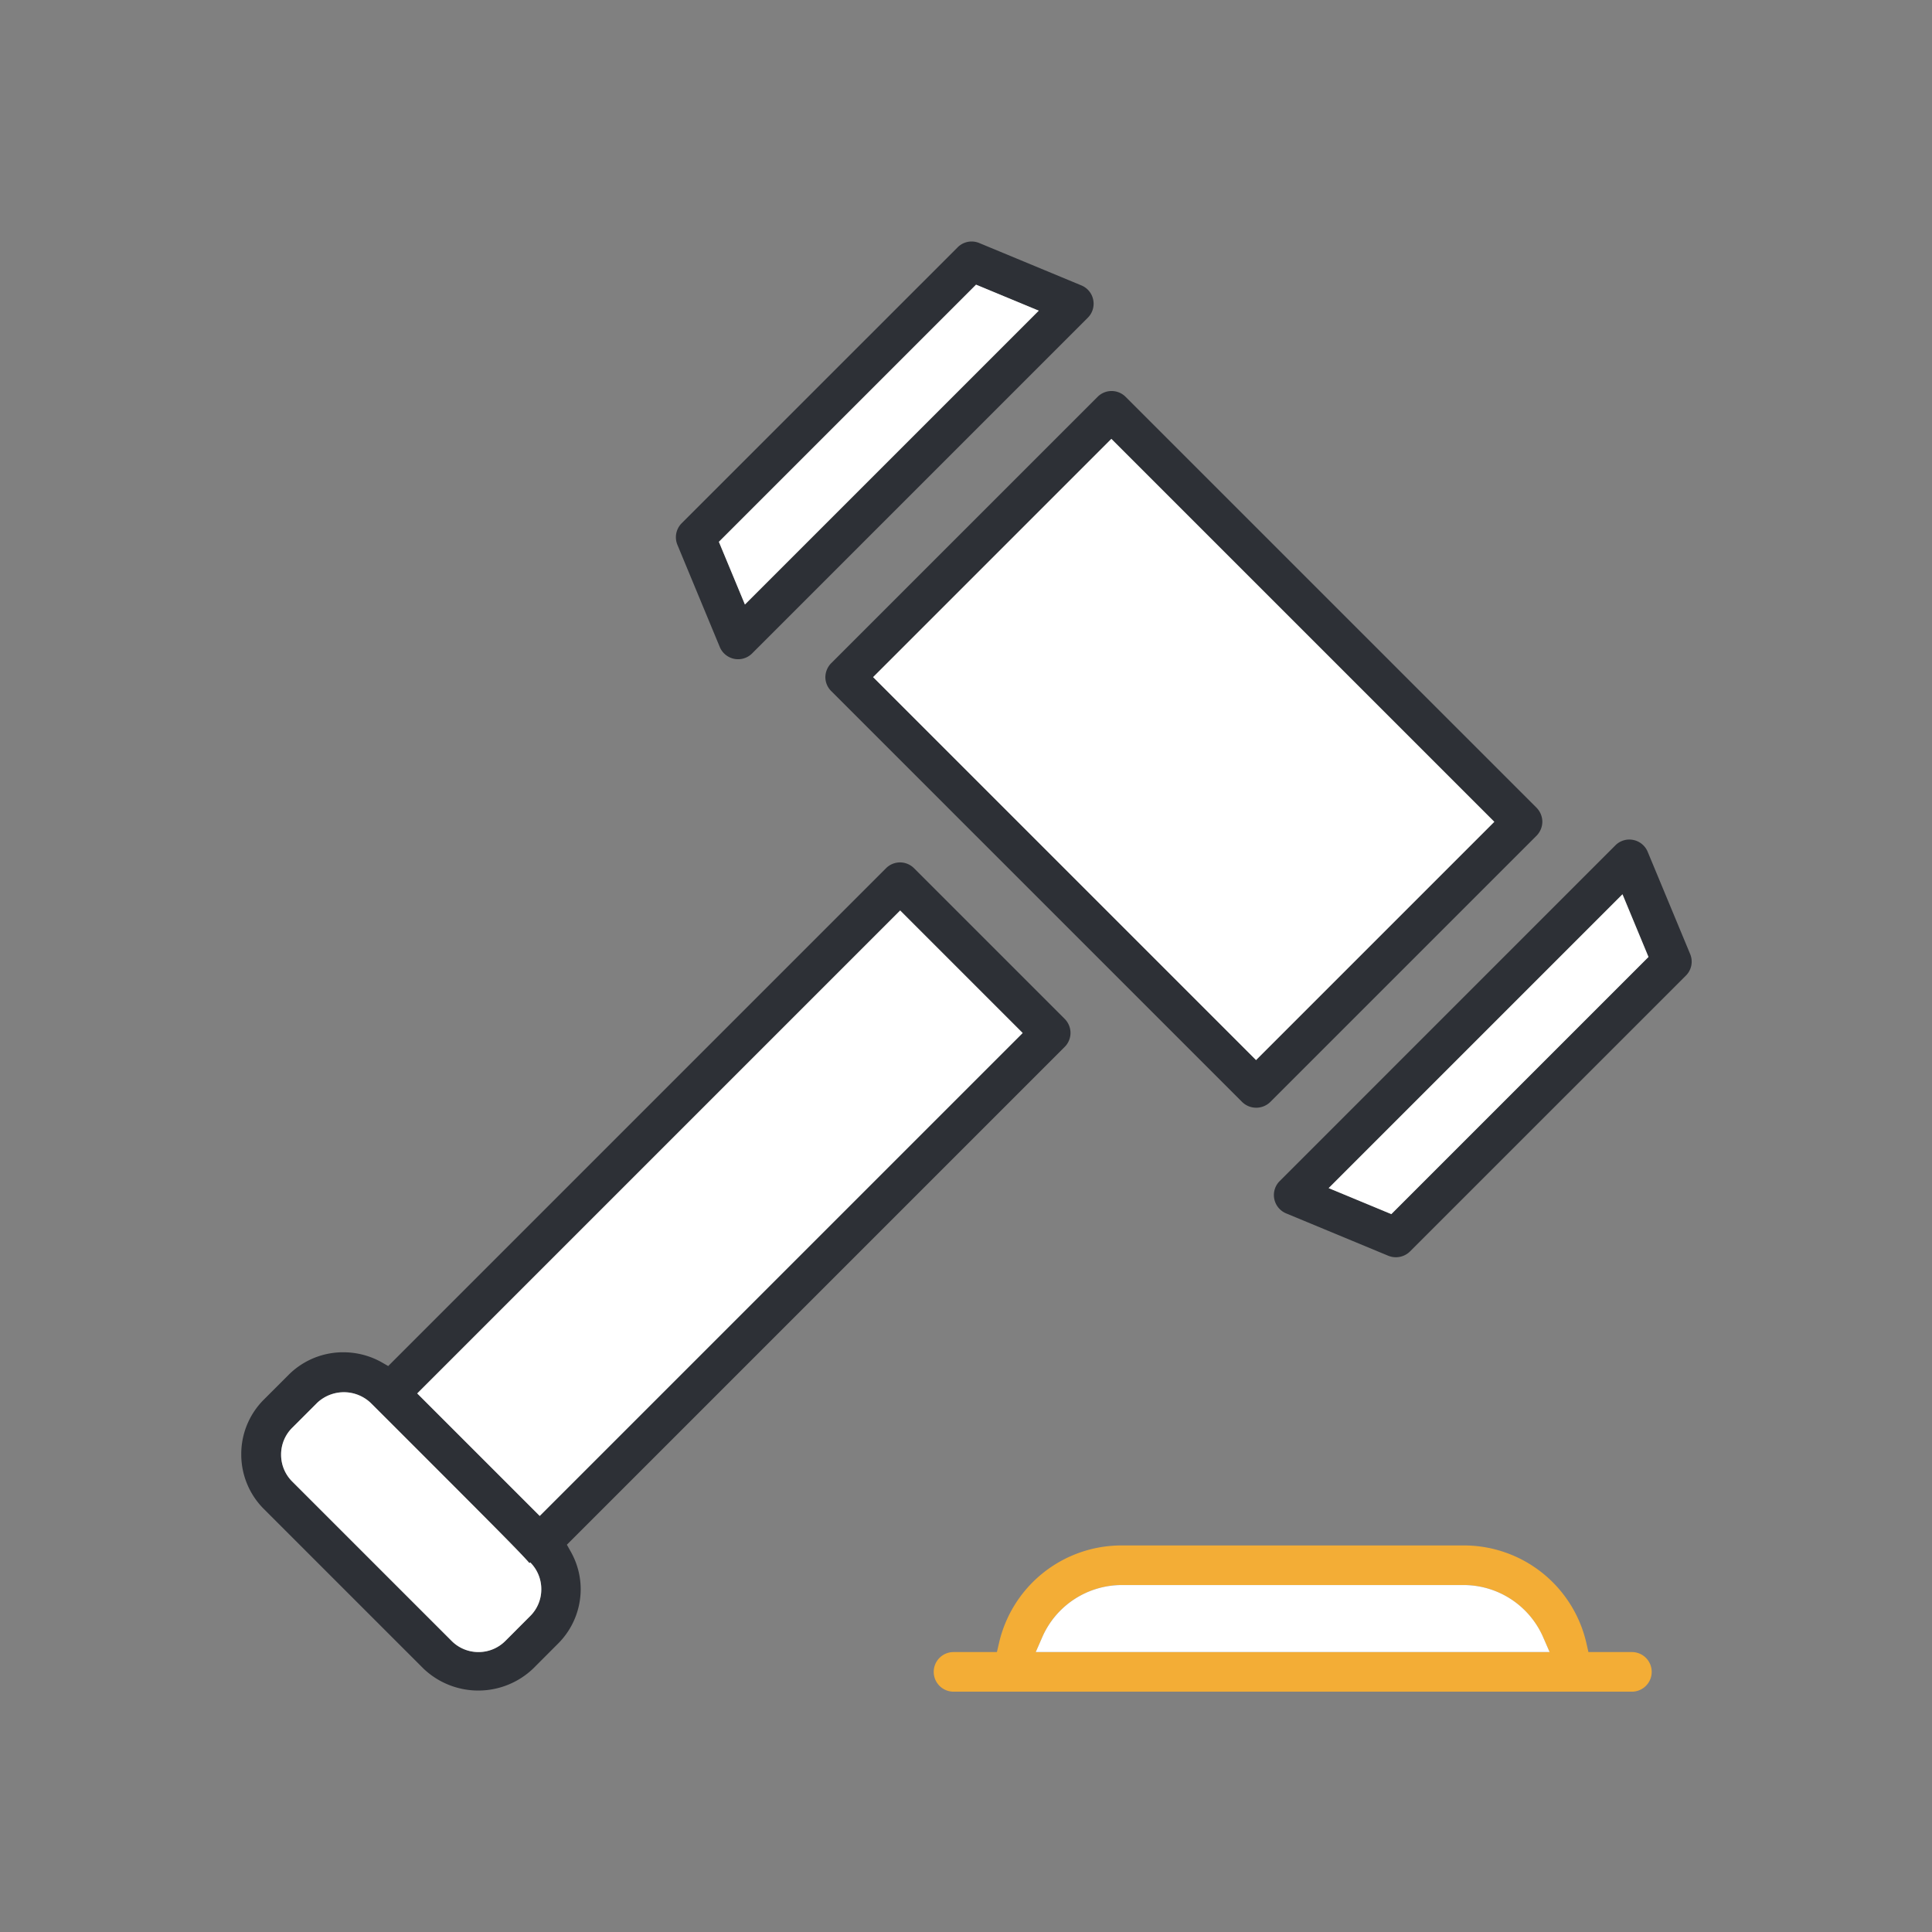
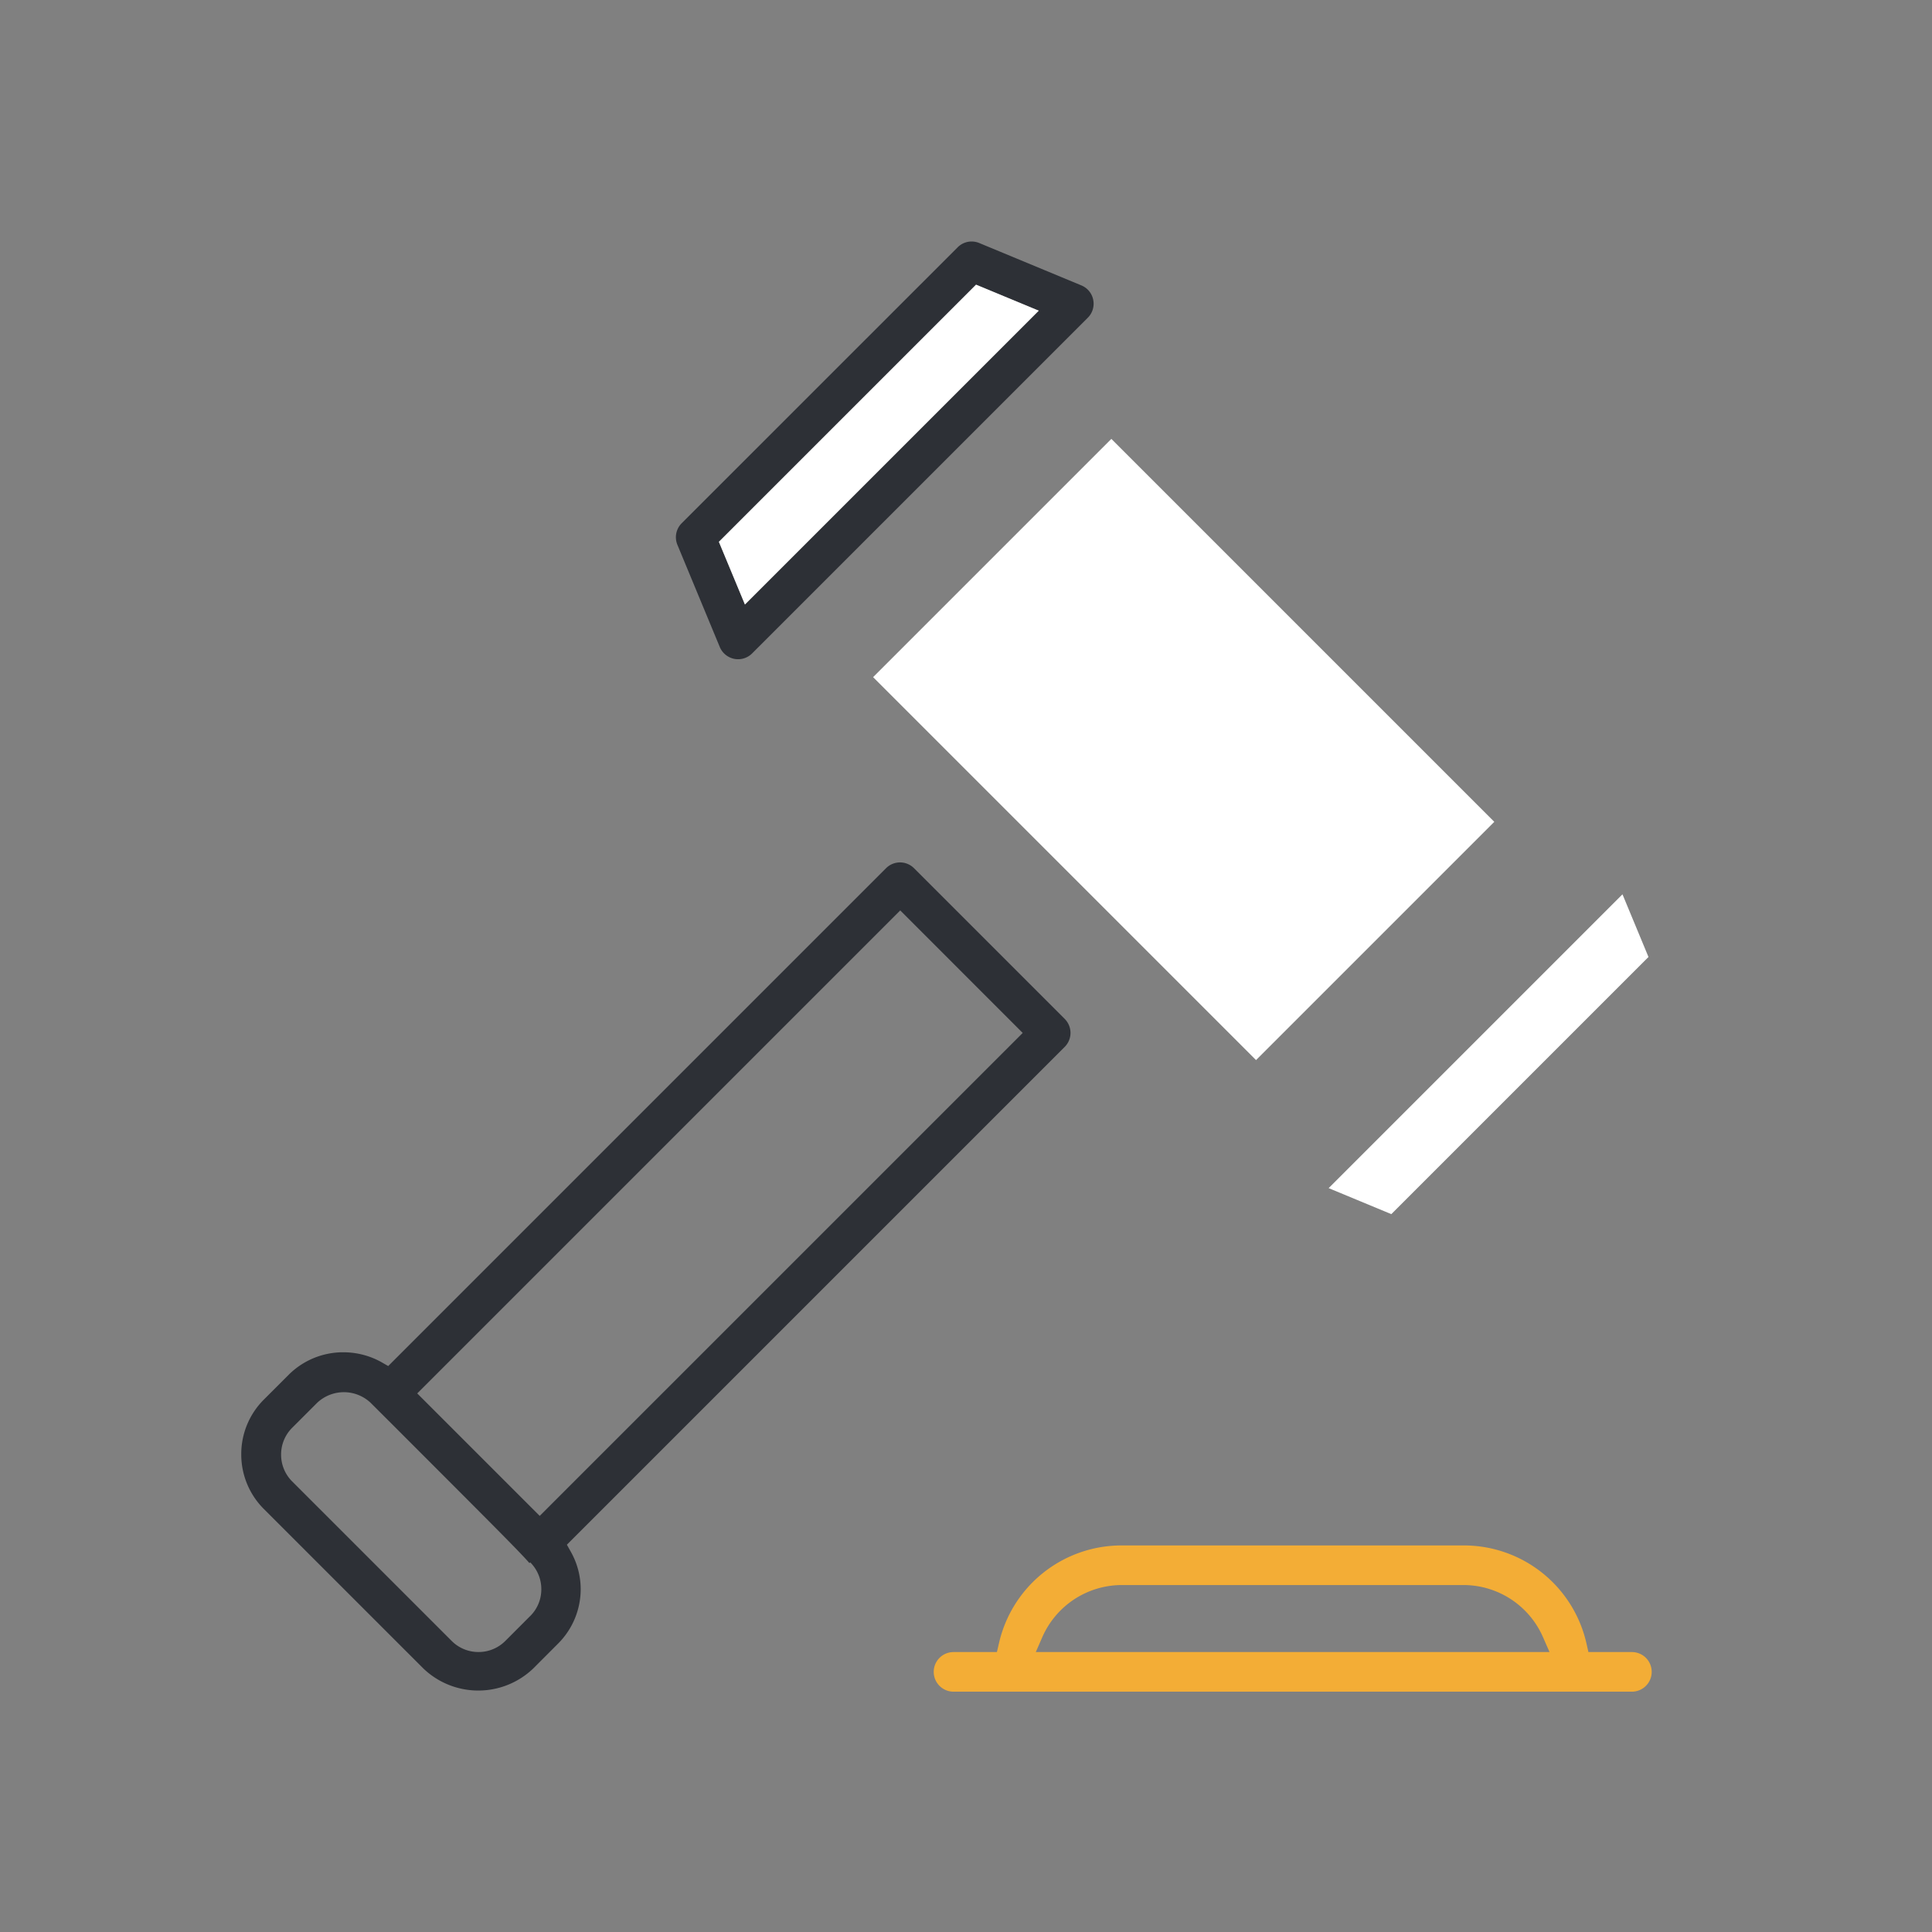
<svg xmlns="http://www.w3.org/2000/svg" width="48" height="48" viewBox="0 0 48 48">
  <rect x="0" y="0" width="48" height="48" fill="#808080" stroke="none" />
  <defs>
    <style>
            .cls-2{fill:#2d3036}.cls-3{fill:#fff}
        </style>
  </defs>
  <g id="icon_01" transform="translate(-40 -21.128)">
    <path id="bg" fill="none" d="M0 0H48V48H0z" transform="rotate(-90 54.564 14.564)" />
    <g id="구성_요소_53" transform="translate(46 27.128)">
      <path id="패스_278" d="M-493.777 135.292l12.366-12.366a.492.492 0 0 0 0-.7l-3.739-3.739a.491.491 0 0 0-.7 0l-12.366 12.366-.174-.1a1.942 1.942 0 0 0-.94-.242 1.914 1.914 0 0 0-1.355.555l-.617.617a1.909 1.909 0 0 0-.565 1.362 1.912 1.912 0 0 0 .565 1.363l3.961 3.961a1.974 1.974 0 0 0 2.726 0l.616-.617a1.911 1.911 0 0 0 .565-1.362 1.894 1.894 0 0 0-.25-.932zm-.913 1.773l-.616.617a.937.937 0 0 1-.667.276.937.937 0 0 1-.667-.276l-3.961-3.961a.937.937 0 0 1-.276-.668.934.934 0 0 1 .276-.667l.617-.617a.968.968 0 0 1 1.334 0l.559.558c2.428 2.429 3.162 3.163 3.384 3.422l.019-.019a.937.937 0 0 1 .276.668.932.932 0 0 1-.277.667zm.238-2.489l-3.043-3.043 12-12 3.043 3.044z" class="cls-2" transform="translate(501.861 -102.914)" />
-       <path id="사각형_121" d="M0 0H16.968V4.304H0z" class="cls-3" transform="rotate(-45 36.73 9.04)" />
-       <path id="패스_279" d="M-494.372 139.958l-.019.019c-.222-.26-.956-.994-3.384-3.422l-.559-.558a.968.968 0 0 0-1.334 0l-.617.617a.934.934 0 0 0-.276.667.937.937 0 0 0 .276.668l3.961 3.961a.937.937 0 0 0 .667.276.937.937 0 0 0 .667-.276l.616-.617a.932.932 0 0 0 .277-.667.937.937 0 0 0-.275-.668z" class="cls-3" transform="translate(501.545 -107.141)" />
-       <path id="패스_280" d="M-482.694 109.969a.487.487 0 0 0 .144.348l10.21 10.21a.5.5 0 0 0 .7 0l6.615-6.615a.5.5 0 0 0 .144-.348.5.5 0 0 0-.144-.347l-10.21-10.209a.49.49 0 0 0-.348-.144.488.488 0 0 0-.347.144l-6.615 6.614a.5.5 0 0 0-.149.347zm7.106-5.918l9.514 9.513-5.919 5.919-9.513-9.514z" class="cls-2" transform="translate(497.2 -99.149)" />
      <path id="사각형_122" d="M0 0H8.371V13.455H0z" class="cls-3" transform="rotate(-45 20.911 -13.53)" />
      <path id="패스_281" d="M-486.511 108.03a.494.494 0 0 0 .359.294.492.492 0 0 0 .444-.135l8.34-8.34a.49.49 0 0 0 .135-.444.491.491 0 0 0-.294-.359l-2.54-1.054a.5.5 0 0 0-.188-.037.49.49 0 0 0-.347.145l-6.855 6.854a.492.492 0 0 0-.107.537zm6.369-9l1.557.646-7.3 7.3-.647-1.558z" class="cls-2" transform="translate(498.394 -97.955)" />
      <path id="패스_282" d="M-479.8 99.372l-6.389 6.389.647 1.557 7.3-7.3z" class="cls-3" transform="translate(498.049 -98.3)" />
-       <path id="패스_283" d="M-458.684 117.891a.493.493 0 0 0-.359-.294.489.489 0 0 0-.444.135l-8.339 8.34a.491.491 0 0 0-.135.444.494.494 0 0 0 .294.359l2.541 1.054a.5.5 0 0 0 .536-.107l6.855-6.854a.489.489 0 0 0 .106-.537zm-6.369 9l-1.557-.646 7.3-7.3.646 1.557z" class="cls-2" transform="translate(493.62 -102.729)" />
      <path id="패스_284" d="M-458.873 119.385l-7.3 7.3 1.557.646 6.389-6.389z" class="cls-3" transform="translate(493.183 -103.166)" />
      <path id="패스_285" fill="#f3ad36" d="M-461.791 143.409h-1.08l-.047-.206a3.122 3.122 0 0 0-3.056-2.443h-8.489a3.123 3.123 0 0 0-3.056 2.443l-.048.206h-1.078a.492.492 0 0 0-.492.492.492.492 0 0 0 .492.492h16.854a.492.492 0 0 0 .492-.492.492.492 0 0 0-.492-.492zm-14.81 0l.162-.371a2.159 2.159 0 0 1 1.977-1.294h8.489a2.158 2.158 0 0 1 1.973 1.294l.163.371z" transform="translate(496.335 -108.364)" />
-       <path id="패스_286" d="M-463.183 143.354a2.158 2.158 0 0 0-1.977-1.294h-8.489a2.159 2.159 0 0 0-1.977 1.294l-.162.371h12.767z" class="cls-3" transform="translate(495.521 -108.68)" />
    </g>
  </g>
</svg>